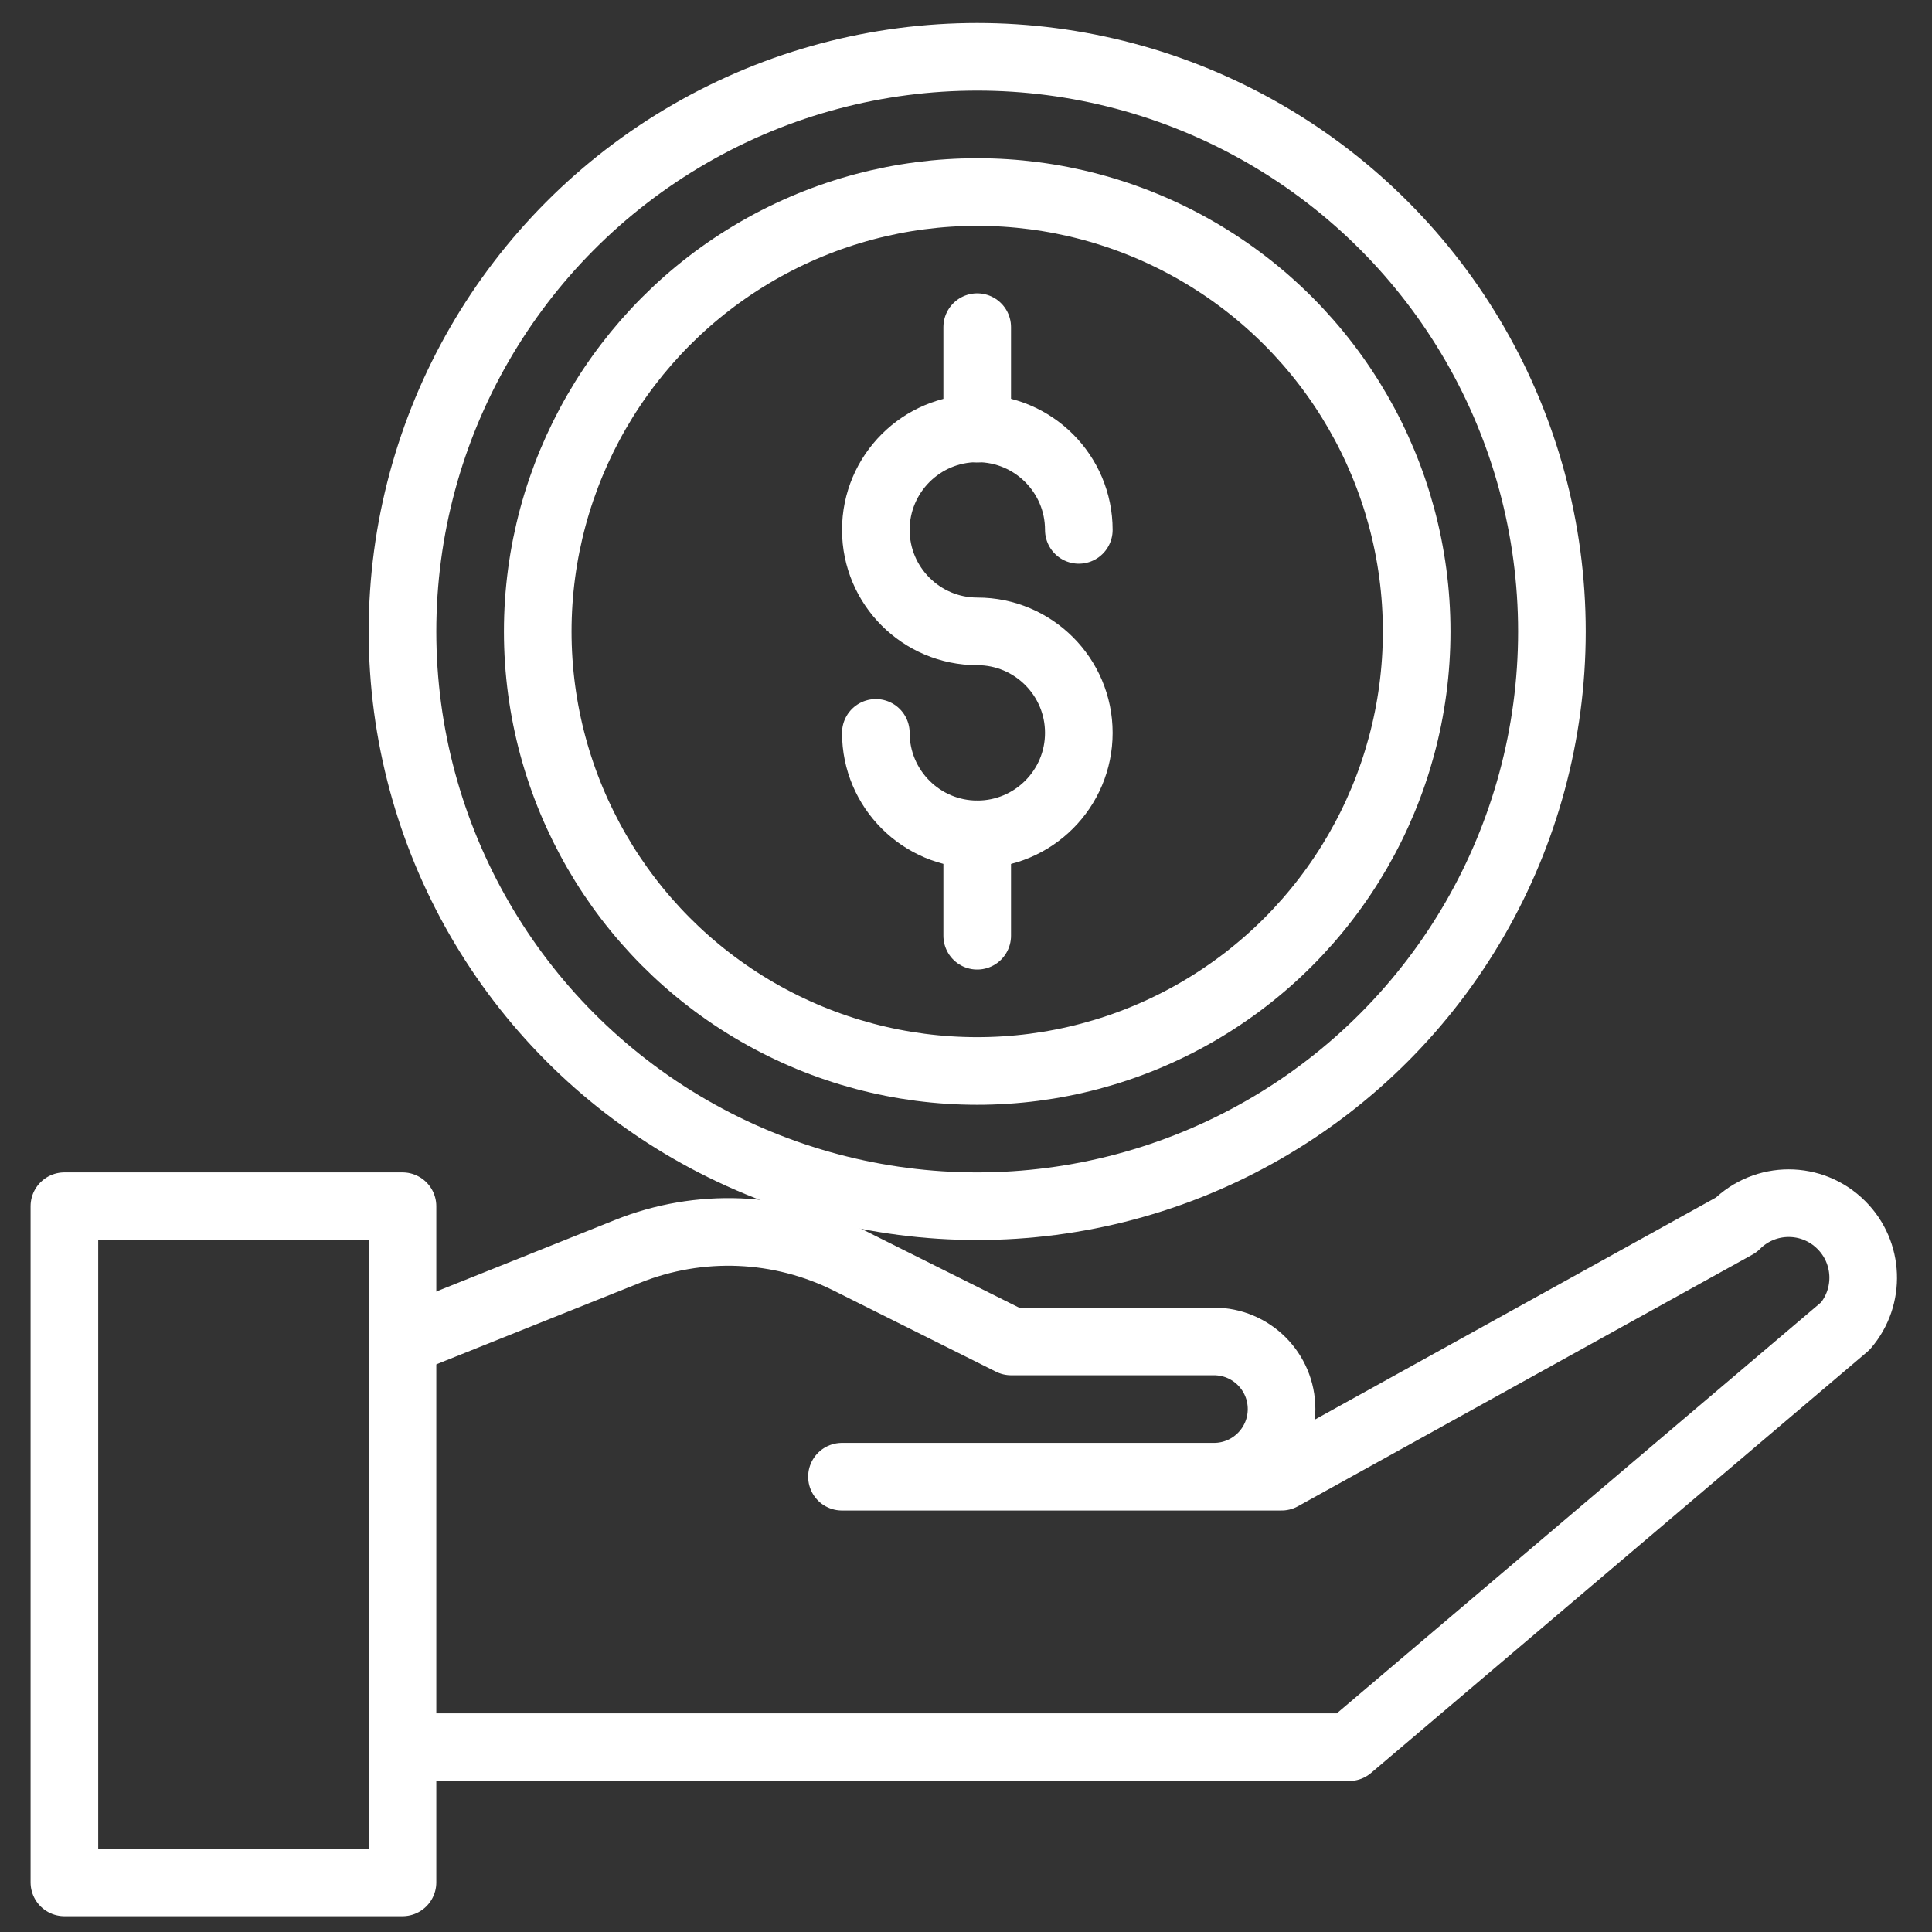
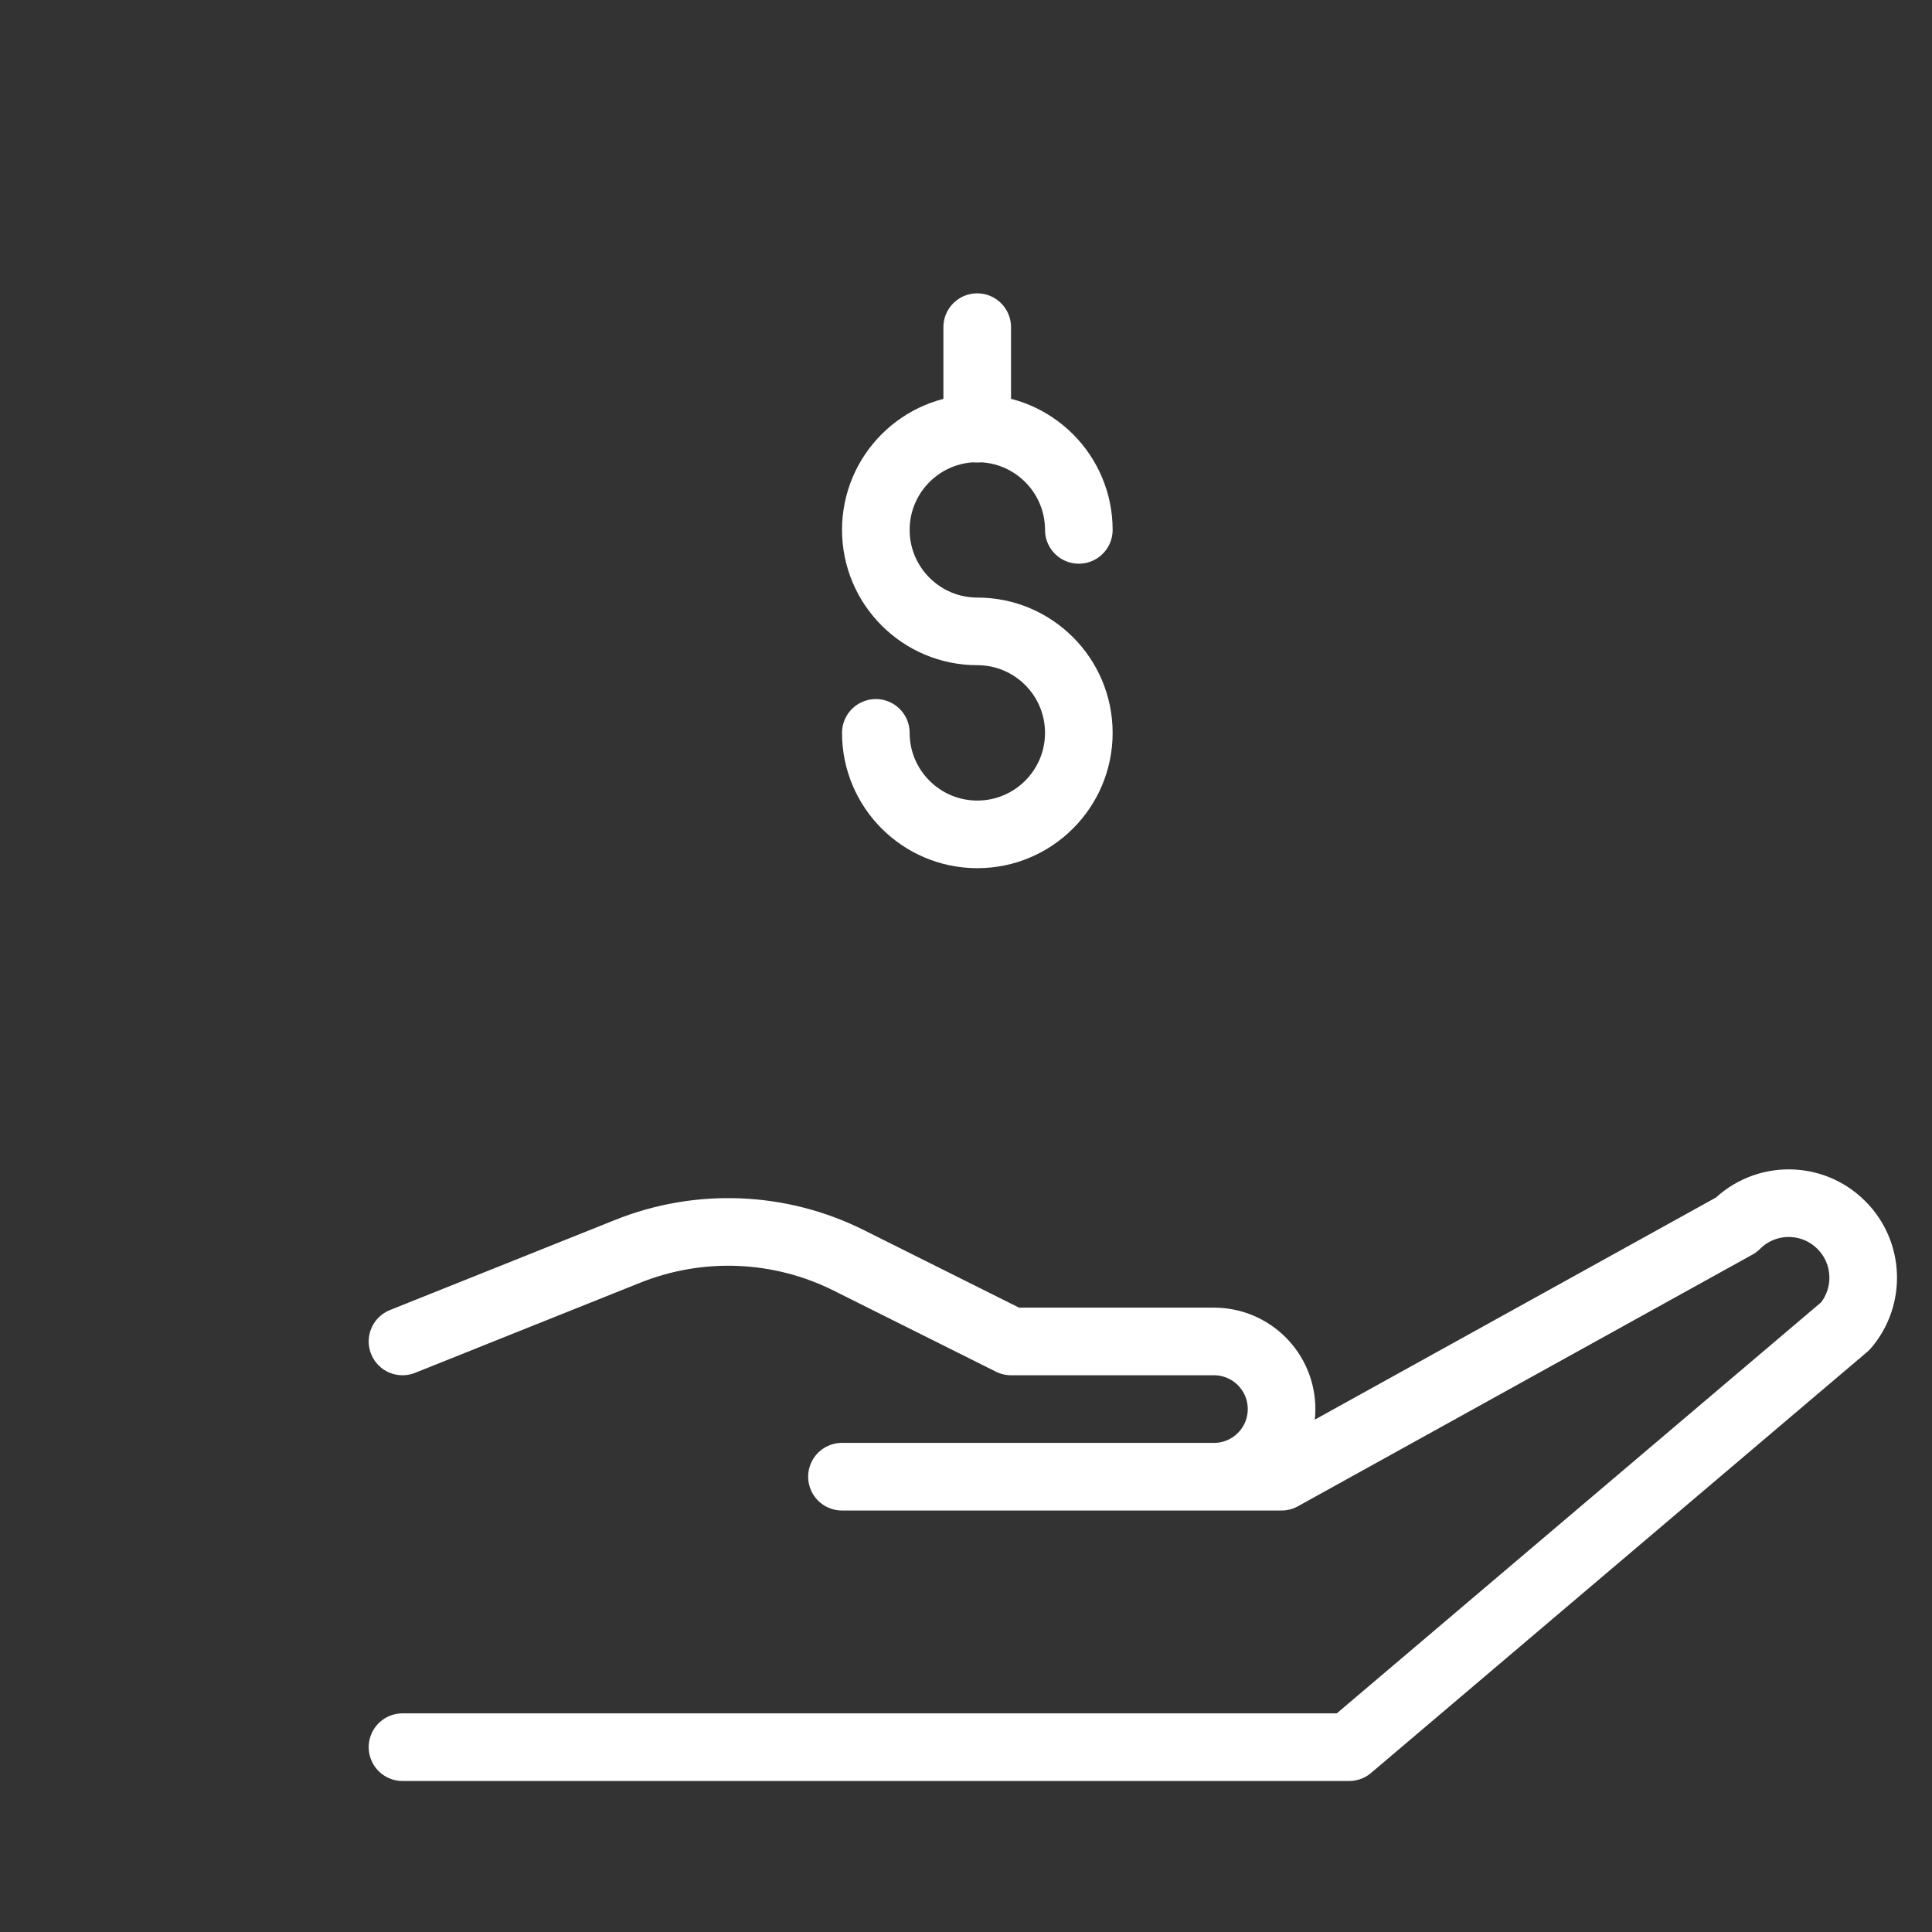
<svg xmlns="http://www.w3.org/2000/svg" version="1.1" id="Layer_1" x="0px" y="0px" viewBox="0 0 150 150" style="enable-background:new 0 0 150 150;" xml:space="preserve">
  <rect x="0" y="0" width="150" height="150" fill="#333333" stroke="none" />
  <style type="text/css">
	.st0{fill:none;stroke:#FFFFFF;stroke-width:5.25;stroke-linecap:round;stroke-linejoin:round;stroke-miterlimit:10;}
</style>
  <g>
-     <rect x="5" y="93.65" class="st0" width="26.25" height="52.5" />
    <path class="st0" d="M31.25,104.15l17.49-7c5.57-2.23,11.83-1.97,17.19,0.72l12.57,6.28h15.75c2.9,0,5.25,2.35,5.25,5.25l0,0   c0,2.9-2.35,5.25-5.25,5.25H65.37H99.5l35.29-19.54c2.26-2.26,5.91-2.26,8.17,0l0.01,0.01c2.13,2.13,2.26,5.55,0.3,7.84   l-38.52,32.69h-73.5" />
-     <circle class="st0" cx="75.87" cy="49.03" r="34.12" />
    <path class="st0" d="M68,56.9c0,4.35,3.53,7.88,7.88,7.88c4.35,0,7.88-3.53,7.88-7.88s-3.53-7.88-7.88-7.88   c-4.35,0-7.88-3.53-7.88-7.88s3.53-7.88,7.88-7.88c4.35,0,7.88,3.53,7.88,7.88" />
    <line class="st0" x1="75.87" y1="25.4" x2="75.87" y2="33.28" />
-     <line class="st0" x1="75.87" y1="72.65" x2="75.87" y2="64.78" />
-     <circle class="st0" cx="75.87" cy="49.03" r="44.62" />
  </g>
</svg>